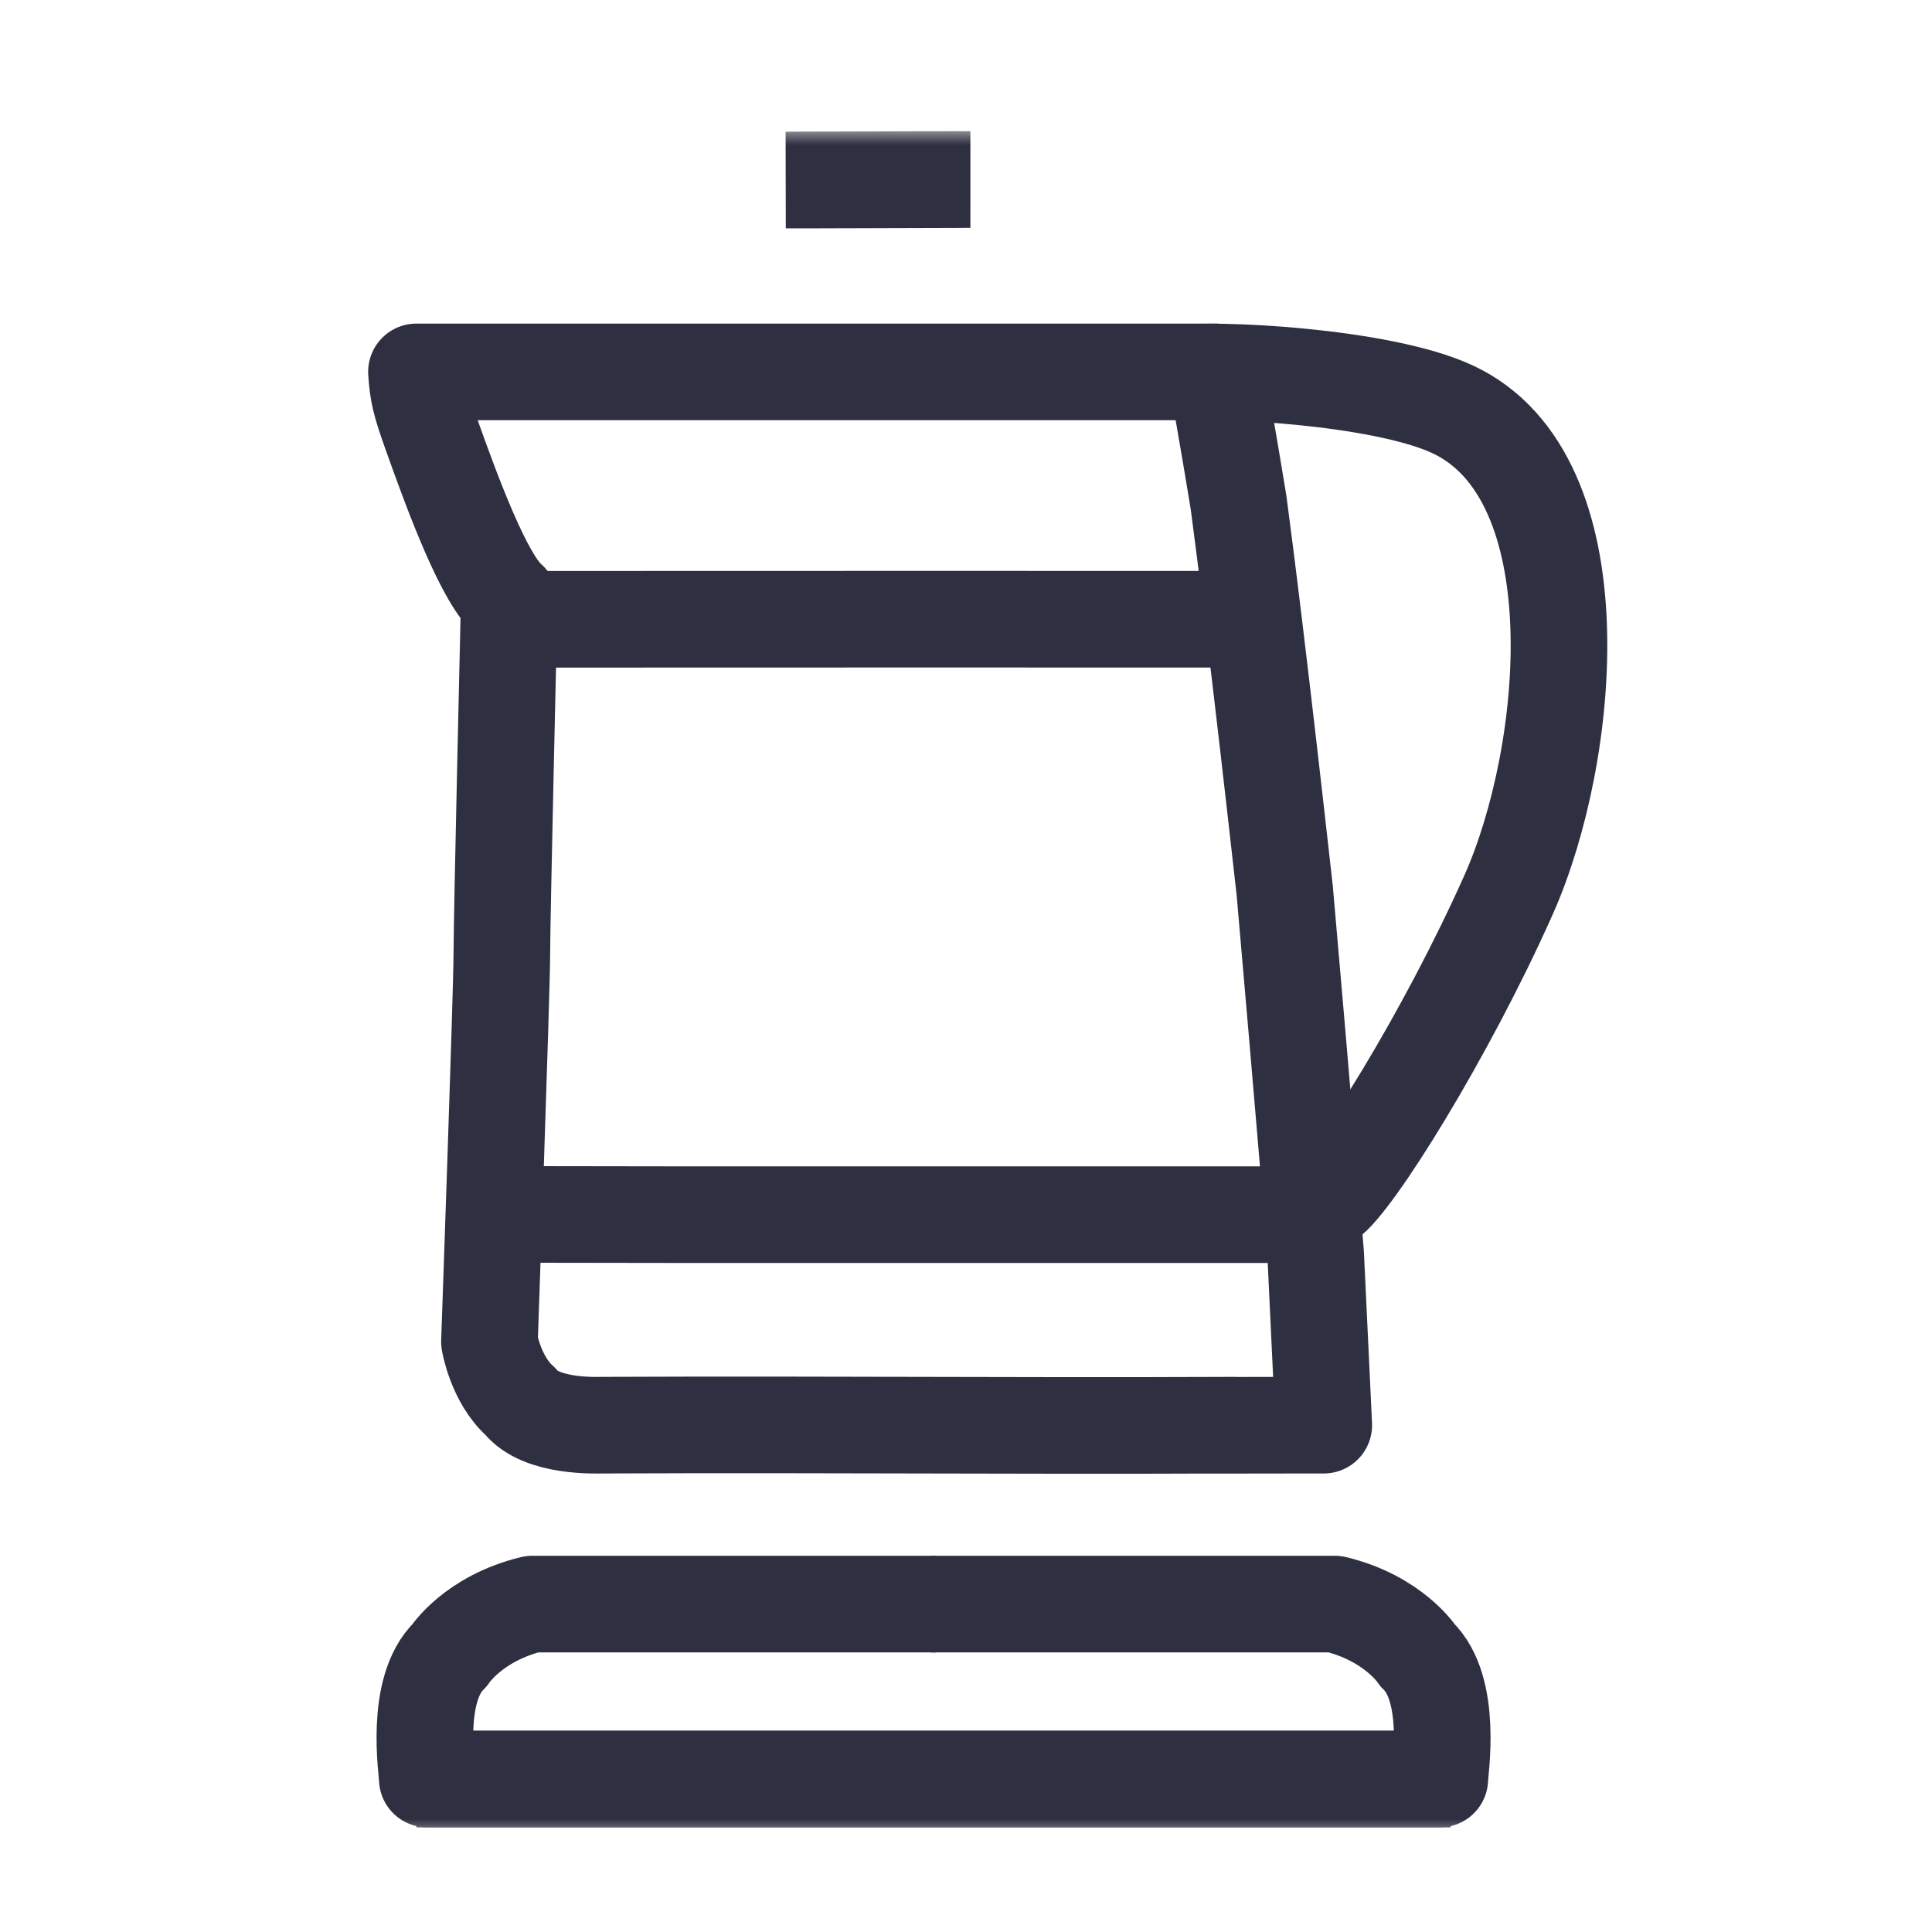
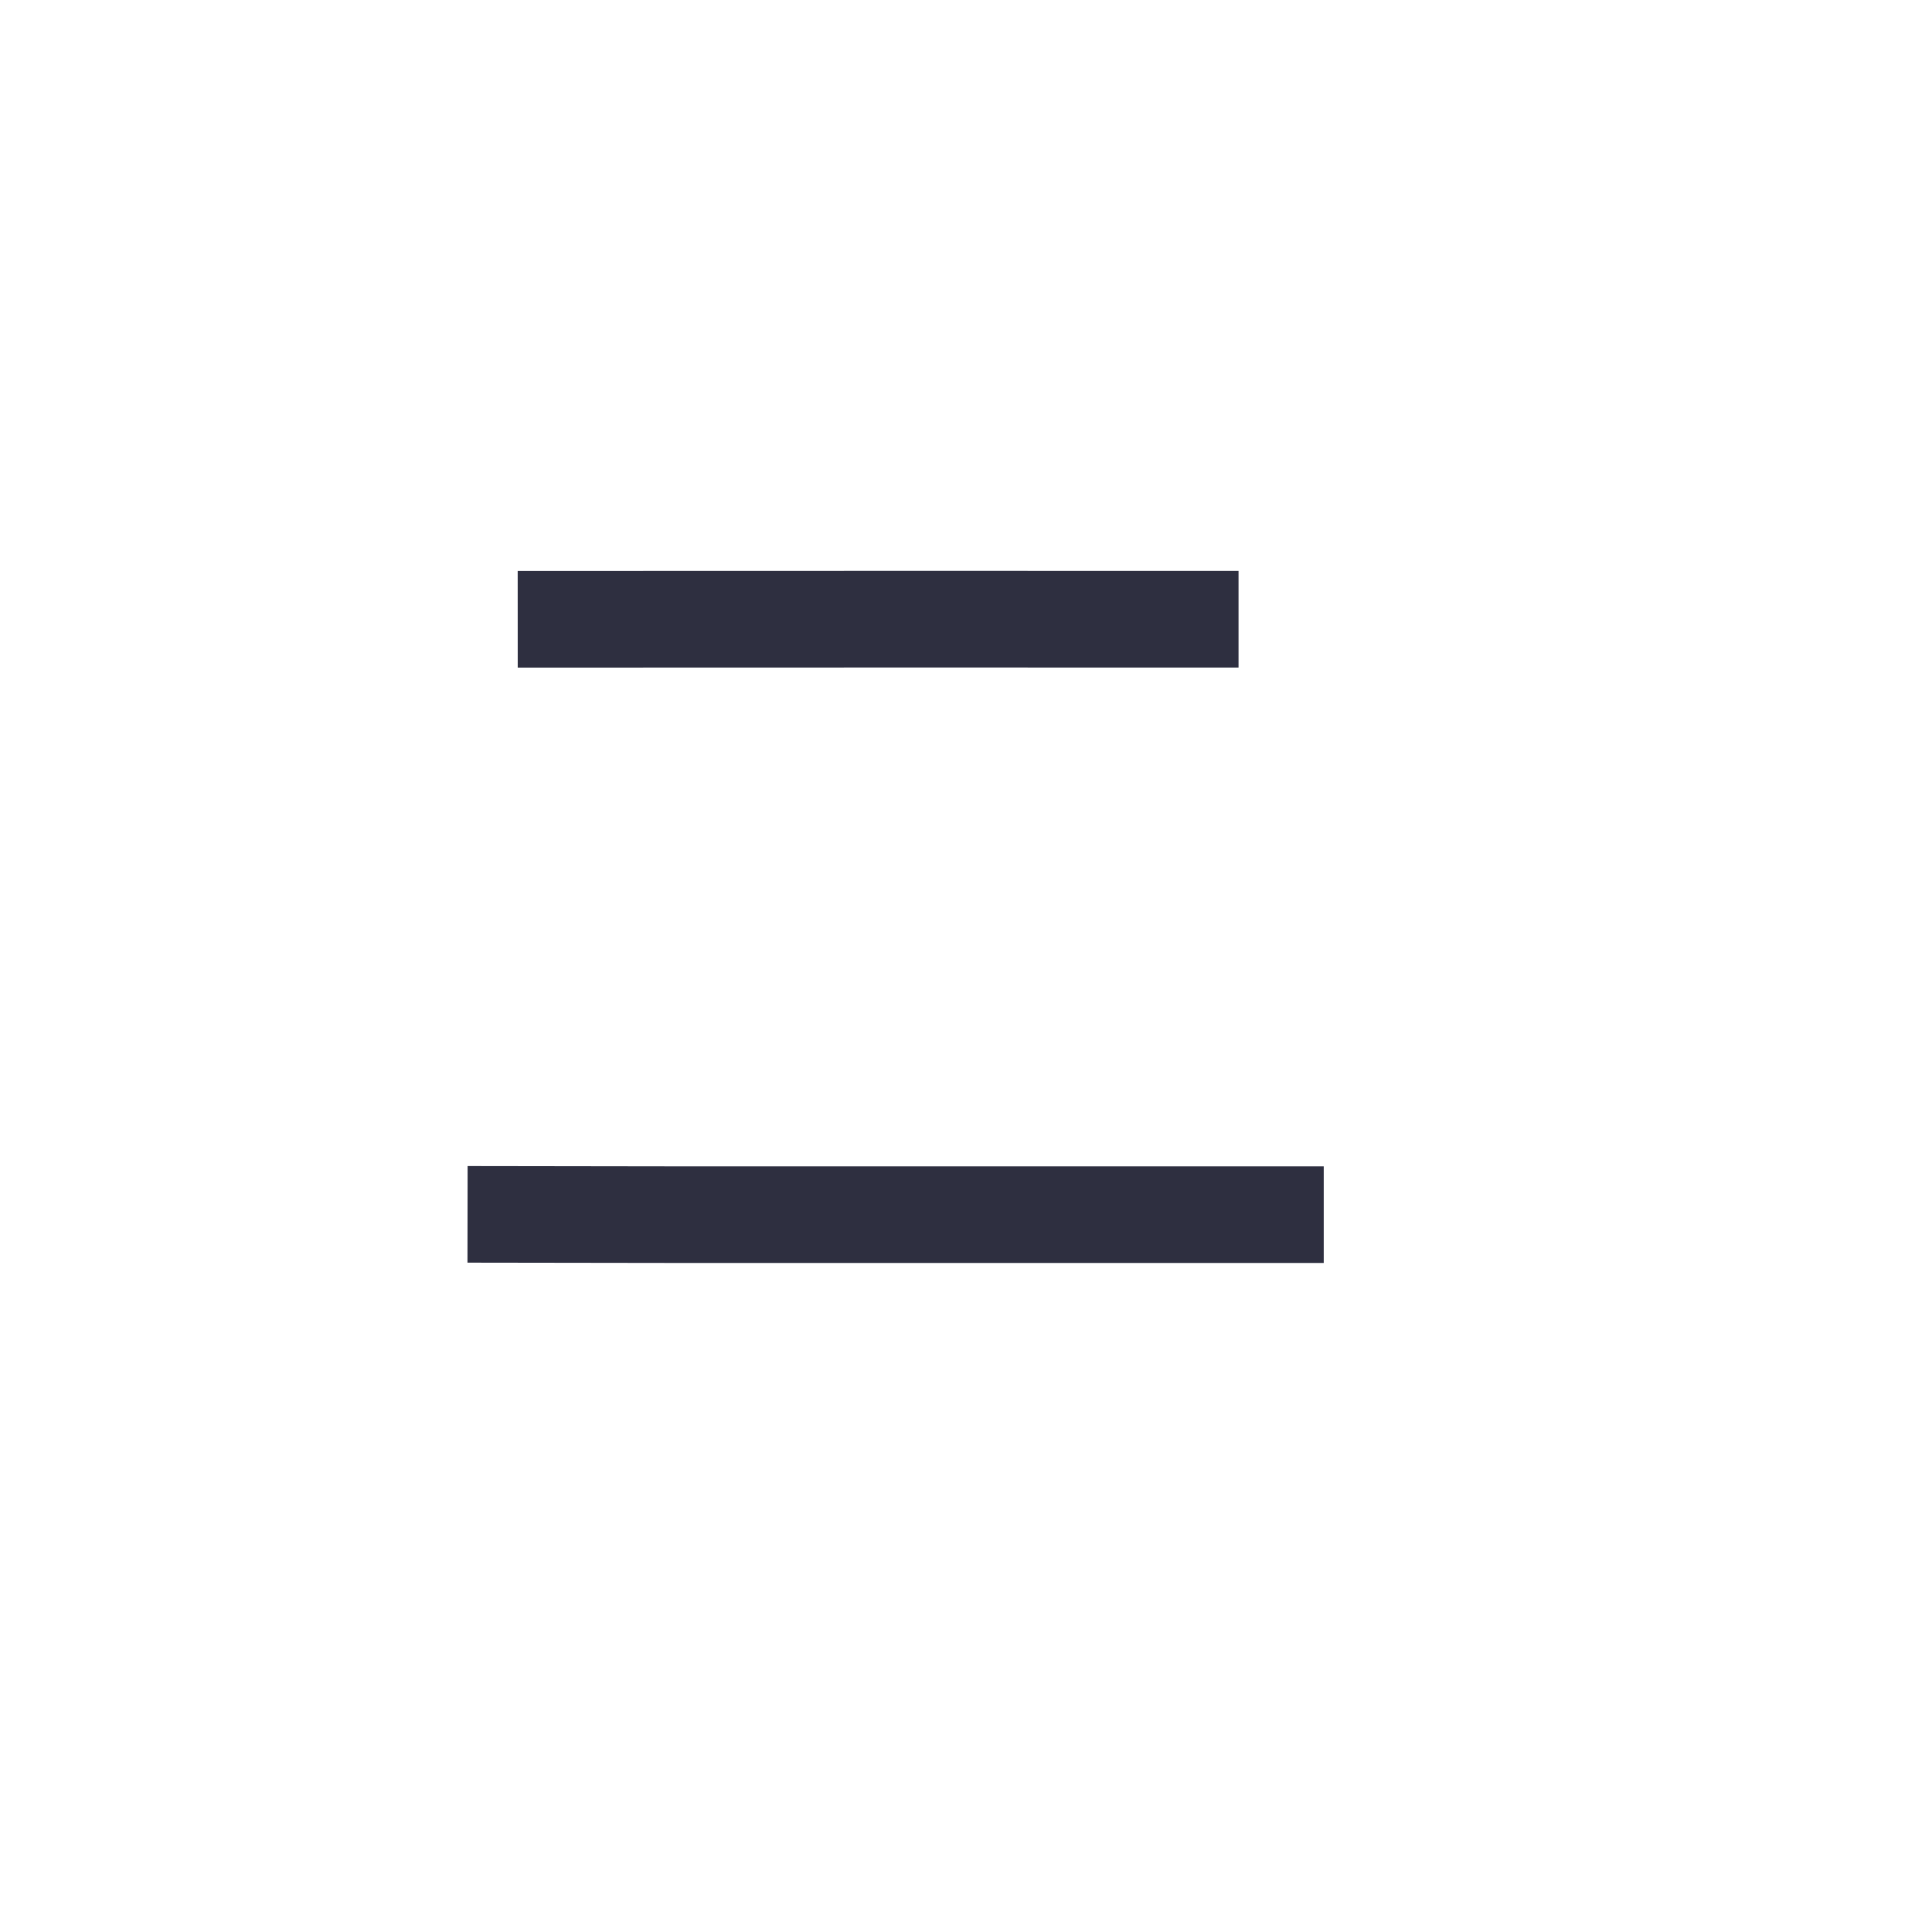
<svg xmlns="http://www.w3.org/2000/svg" width="90" height="90" viewBox="0 0 60 60" fill="none">
  <mask id="mask0_3867_16" style="mask-type:luminance" maskUnits="userSpaceOnUse" x="5" y="4" width="49" height="53">
    <path d="M52.28 5.5V55.5H6.52V5.5H52.28Z" fill="white" stroke="white" stroke-width="3" />
  </mask>
  <g mask="url(#mask0_3867_16)">
-     <path d="M29.619 5.578L24.921 5.592C24.643 5.593 24.417 5.591 24.417 5.591C24.417 5.591 24.643 5.588 24.921 5.587L29.619 5.574C29.898 5.573 30.123 5.575 30.123 5.575C30.123 5.575 29.898 5.577 29.619 5.578Z" stroke="#2E2F40" stroke-width="3" stroke-miterlimit="10" />
-     <path d="M38.341 44.26C30.748 44.291 26.326 44.229 18.732 44.26C18.545 44.26 16.803 44.341 16.159 43.522C15.393 42.845 15.2 41.671 15.2 41.671C15.2 41.671 15.585 30.774 15.585 29.635C15.585 28.495 15.815 18.644 15.815 18.644C15.053 18.006 14.101 15.468 13.37 13.409C13.052 12.511 12.976 12.21 12.933 11.549H37.758C37.994 12.716 38.467 15.625 38.467 15.625C38.682 17.231 39.135 20.824 39.9 27.676C39.9 27.676 40.554 35.14 40.859 38.947L41.111 44.26H40.439C40.439 44.26 35.652 44.268 38.341 44.26Z" stroke="#2E2F40" stroke-width="3" stroke-miterlimit="10" stroke-linejoin="round" />
-     <path d="M41.241 37.273C42.024 36.753 44.91 32.145 46.852 27.785C48.794 23.424 49.624 14.829 45.124 12.717C42.875 11.662 37.558 11.431 36.678 11.605" stroke="#2E2F40" stroke-width="3" stroke-miterlimit="10" />
-     <path d="M12.933 55.25H44.715C44.715 54.992 45.127 52.463 44.024 51.407C44.024 51.407 43.294 50.263 41.456 49.816H28.905" stroke="#2E2F40" stroke-width="3" stroke-miterlimit="10" stroke-linejoin="round" />
-     <path d="M45.052 55.25H13.27C13.27 54.992 12.857 52.463 13.961 51.407C13.961 51.407 14.691 50.263 16.529 49.816H29.08" stroke="#2E2F40" stroke-width="3" stroke-miterlimit="10" stroke-linejoin="round" />
    <path d="M16.078 19.233C16.078 19.233 24.076 19.23 27.767 19.23C27.767 19.23 35.91 19.231 38.464 19.231" stroke="#2E2F40" stroke-width="3" />
    <path d="M14.52 37.713L20.914 37.722H27.584H41.11" stroke="#2E2F40" stroke-width="3" />
  </g>
</svg>